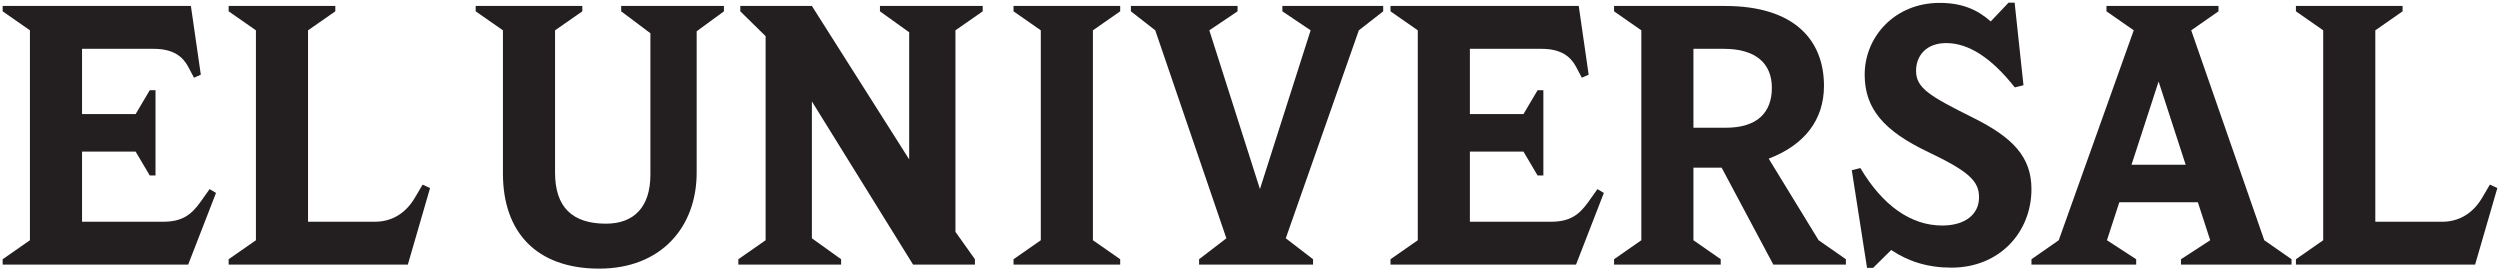
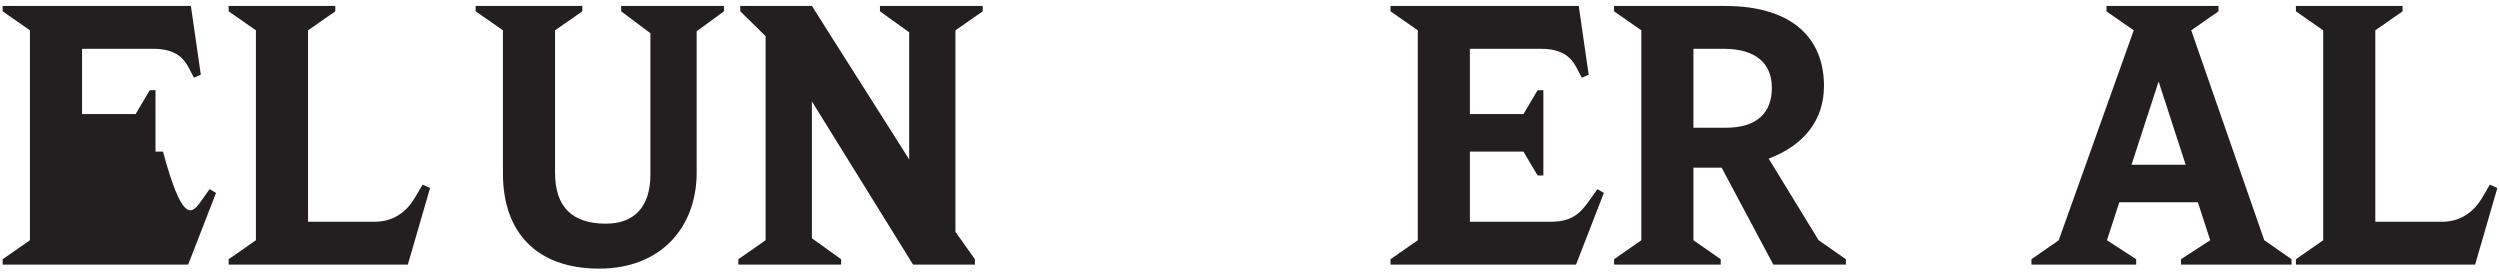
<svg xmlns="http://www.w3.org/2000/svg" width="600" height="66" viewBox="0 0 600 66" fill="none">
-   <path d="M45.816 1.432L48.195 17.929L46.557 18.656L45.144 15.98C43.861 13.607 41.622 11.718 36.874 11.718H19.691V27.382H32.549L35.939 21.654H37.325V42.111H35.939L32.549 36.383H19.691V53.216H39.117C43.676 53.216 45.879 51.618 48.16 48.406L50.305 45.383L51.843 46.304L45.163 63.502H0.638V62.215L7.184 57.657V7.276L0.638 2.718V1.432H45.816Z" fill="#231F20" />
-   <path d="M446.492 40.332C451.843 49.357 458.642 54.125 466.131 54.125C471.653 54.125 474.968 51.437 474.968 47.346C474.968 43.476 472.56 41.144 462.752 36.478C452.137 31.426 447.522 26.099 447.522 17.917C447.522 8.799 454.773 0.695 465.502 0.695C470.831 0.695 474.493 2.25 477.776 5.138L482.053 0.638H483.509L485.637 20.462L483.548 20.976C477.838 13.724 472.327 10.339 467.098 10.339C462.281 10.339 459.856 13.378 459.856 17.003C459.856 21.127 463.089 23.052 473.569 28.268C482.99 32.956 487.548 37.612 487.548 45.379C487.548 55.743 479.887 64.235 468.34 64.235C462.656 64.235 457.98 62.741 453.887 59.999L449.544 64.295H448.088L444.428 40.846L446.492 40.332Z" fill="#231F20" />
+   <path d="M45.816 1.432L48.195 17.929L46.557 18.656L45.144 15.98C43.861 13.607 41.622 11.718 36.874 11.718H19.691V27.382H32.549L35.939 21.654H37.325V42.111H35.939L32.549 36.383H19.691H39.117C43.676 53.216 45.879 51.618 48.16 48.406L50.305 45.383L51.843 46.304L45.163 63.502H0.638V62.215L7.184 57.657V7.276L0.638 2.718V1.432H45.816Z" fill="#231F20" />
  <path d="M61.422 7.276L54.876 2.718V1.432H80.475V2.718L73.929 7.276V53.216H89.984C94.075 53.216 97.388 51.16 99.561 47.471L101.429 44.303L103.215 45.135L97.882 63.502H54.876V62.215L61.422 57.657V7.276Z" fill="#231F20" />
-   <path d="M262.299 7.276L268.845 2.718V1.432H243.246V2.718L249.792 7.276V57.657L243.246 62.215V63.502H268.845V62.215L262.299 57.657V7.276Z" fill="#231F20" />
  <path d="M425.597 63.502H443.014V62.215L436.469 57.657L424.488 38.077C433.2 34.746 437.754 28.668 437.754 20.603C437.754 9.731 430.779 1.432 413.981 1.432H387.375V2.718L393.92 7.276V57.657L387.375 62.215V63.502H412.973V62.215L406.426 57.657V40.24H413.193L425.597 63.502ZM413.748 11.718C421.303 11.718 425.247 15.154 425.247 21.07C425.247 26.988 421.77 30.655 414.216 30.655H406.426V11.718H413.748Z" fill="#231F20" />
  <path d="M518.065 19.562L505.669 57.657L512.682 62.215V63.502H487.551V62.215L494.096 57.657L512.098 7.276L505.551 2.718V1.432H532.437V2.718L525.891 7.276L543.425 57.657L549.971 62.215V63.502H523.436V62.215L530.45 57.657L518.065 19.562Z" fill="#231F20" />
  <path d="M508.006 48.54H527.877V39.538H508.006V48.54Z" fill="#231F20" />
  <path d="M194.853 1.432H177.67V2.718L183.747 8.679V57.657L177.201 62.215V63.502H201.866V62.215L194.853 57.189V24.343L219.137 63.502H233.982V62.215L229.307 55.64V7.276L235.852 2.718V1.432H211.188V2.718L218.202 7.744V38.253L194.853 1.432Z" fill="#231F20" />
  <path d="M378.899 1.432L381.278 17.929L379.639 18.656L378.226 15.98C376.944 13.607 374.705 11.718 369.957 11.718H352.773V27.382H365.632L369.021 21.654H370.409V42.111H369.021L365.632 36.383H352.773V53.216H372.199C376.759 53.216 378.961 51.618 381.242 48.406L383.387 45.383L384.925 46.304L378.247 63.502H333.721V62.215L340.267 57.657V7.276L333.721 2.718V1.432H378.899Z" fill="#231F20" />
  <path d="M557.567 7.276L551.021 2.718V1.432H576.621V2.718L570.075 7.276V53.216H586.13C590.221 53.216 593.534 51.16 595.707 47.471L597.575 44.303L599.361 45.135L594.028 63.502H551.021V62.215L557.567 57.657V7.276Z" fill="#231F20" />
-   <path d="M302.386 45.371L314.55 7.276L307.769 2.718V1.432H331.967V2.718L326.122 7.276L308.587 57.189L315.134 62.215V63.502H287.781V62.215L294.328 57.189L277.261 7.276L271.416 2.718V1.432H297.015V2.718L290.237 7.276L302.386 45.371Z" fill="#231F20" />
  <path d="M156.094 41.957V7.978L149.08 2.718V1.432H173.744V2.718L167.199 7.51V41.431C167.199 54.545 158.639 64.471 143.809 64.471C128.73 64.471 120.705 55.709 120.705 41.665V7.276L114.159 2.718V1.432H139.758V2.718L133.212 7.276V41.431C133.212 49.709 137.346 53.682 145.43 53.682C152.191 53.682 156.094 49.654 156.094 41.957Z" fill="#231F20" />
</svg>